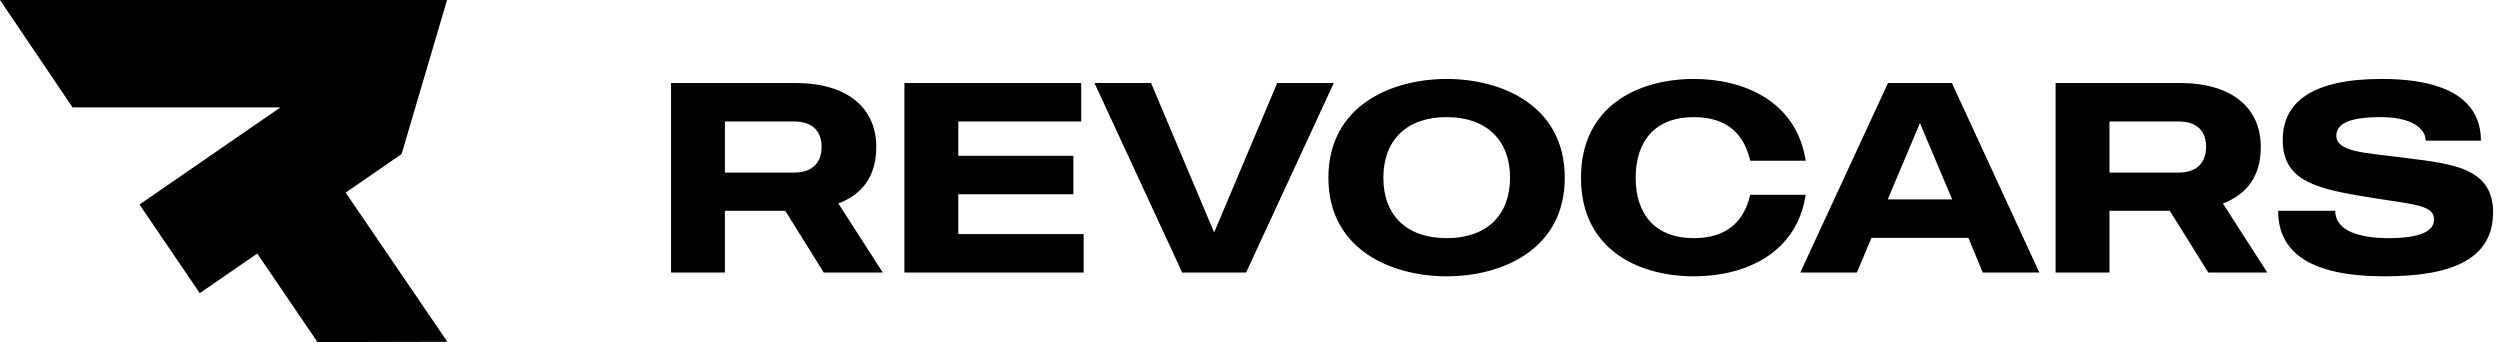
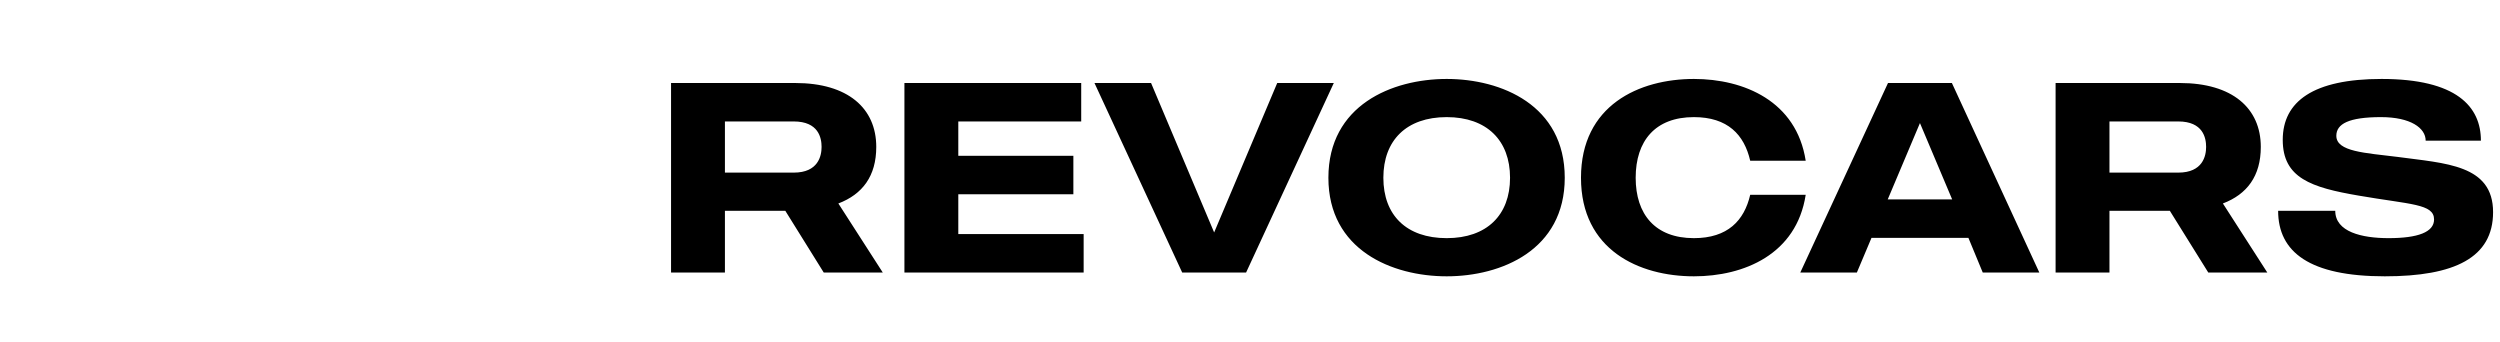
<svg xmlns="http://www.w3.org/2000/svg" width="190" height="26" viewBox="0 0 190 26" fill="none">
-   <path fill-rule="evenodd" clip-rule="evenodd" d="M0 0H33.975L30.522 11.706L26.271 14.637L34 25.974L24.128 26L19.55 19.27L15.184 22.279L10.601 15.544L21.309 8.163H5.515L0 0Z" fill="black" />
  <path d="M62.604 20.712H67.091L63.715 15.464C65.546 14.765 66.596 13.387 66.596 11.164C66.596 8.222 64.436 6.309 60.444 6.309H51V20.712H55.094V16.02H59.683L62.604 20.712ZM55.094 9.23H60.321C62.214 9.23 62.44 10.485 62.44 11.164C62.44 11.843 62.193 13.119 60.321 13.119H55.094V9.23ZM82.357 17.79H72.831V14.765H81.576V11.843H72.831V9.23H82.172V6.309H68.736V20.712H82.357V17.79ZM97.069 6.309L92.275 17.666L87.481 6.309H83.18L89.847 20.712H94.703L101.369 6.309H97.069ZM109.949 6C105.793 6 100.958 7.996 100.958 13.51C100.958 19.004 105.793 21 109.949 21C114.106 21 118.921 19.004 118.921 13.51C118.921 7.996 114.106 6 109.949 6ZM109.949 18.099C106.884 18.099 105.135 16.35 105.135 13.51C105.135 10.671 106.884 8.901 109.949 8.901C112.995 8.901 114.764 10.671 114.764 13.51C114.764 16.35 112.995 18.099 109.949 18.099ZM128.735 18.099C125.793 18.099 124.311 16.288 124.311 13.51C124.311 10.712 125.793 8.901 128.735 8.901C131.307 8.901 132.562 10.239 133.015 12.214H137.233C136.533 7.688 132.542 6 128.735 6C124.579 6 120.155 7.996 120.155 13.51C120.155 19.004 124.579 21 128.735 21C132.542 21 136.533 19.333 137.233 14.806H133.015C132.562 16.761 131.307 18.099 128.735 18.099ZM150.689 20.712H154.989L148.344 6.309H143.488L136.822 20.712H141.122L142.233 18.078H149.599L150.689 20.712ZM143.467 15.156L145.916 9.353L148.365 15.156H143.467ZM167.829 20.712H172.315L168.94 15.464C170.771 14.765 171.821 13.387 171.821 11.164C171.821 8.222 169.66 6.309 165.669 6.309H156.225V20.712H160.319V16.02H164.907L167.829 20.712ZM160.319 9.23H165.545C167.438 9.23 167.665 10.485 167.665 11.164C167.665 11.843 167.418 13.119 165.545 13.119H160.319V9.23ZM182.211 11.925C179.763 11.618 177.561 11.534 177.561 10.321C177.561 9.415 178.508 8.901 180.957 8.901C183.199 8.901 184.351 9.724 184.351 10.691H188.549C188.549 8.099 186.697 6 180.998 6C175.812 6 173.488 7.708 173.488 10.63C173.488 13.531 175.648 14.251 179.269 14.868C183.199 15.548 184.989 15.485 184.989 16.679C184.989 17.645 183.754 18.099 181.532 18.099C179.496 18.099 177.479 17.625 177.479 16.02H173.138C173.138 19.169 175.545 21 181.244 21C186.553 21 189.474 19.58 189.474 16.123C189.474 12.502 185.853 12.42 182.211 11.925Z" fill="black" />
</svg>